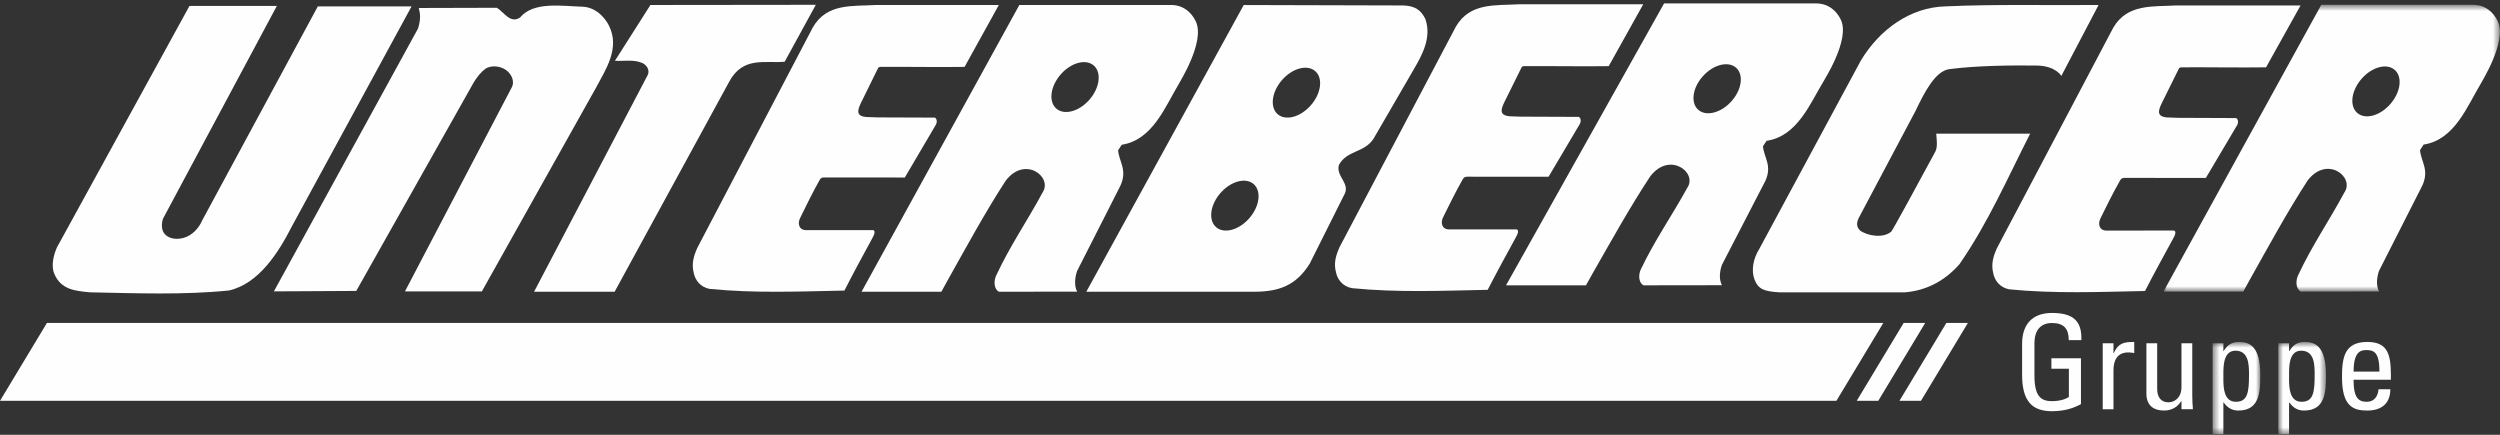
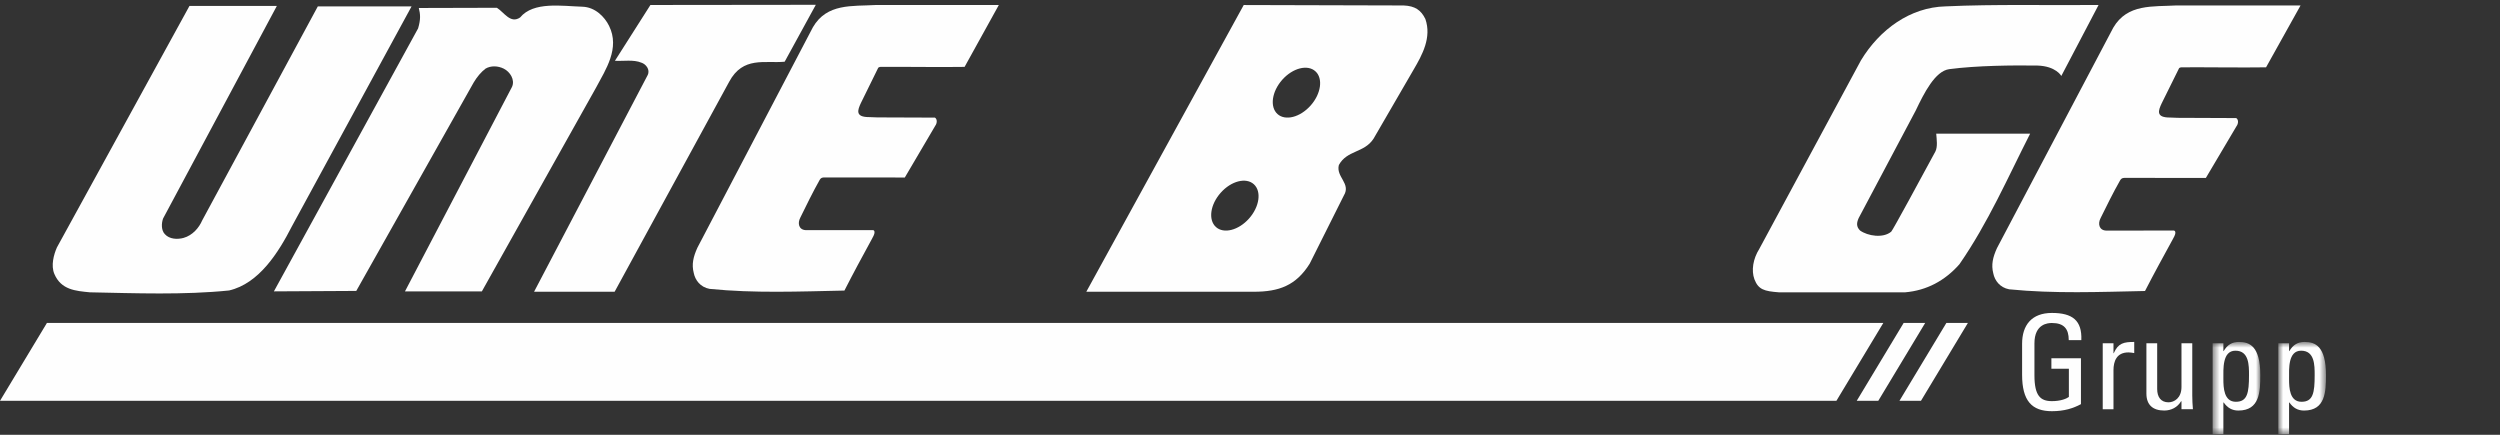
<svg xmlns="http://www.w3.org/2000/svg" xmlns:xlink="http://www.w3.org/1999/xlink" width="345px" height="60px" viewBox="0 0 345 60" version="1.1">
  <rect x="0" y="0" width="345" height="60" fill="#333333" stroke="none" />
  <defs>
    <polygon id="path-1" points="0.53 0.704 7.109 0.704 7.109 13.435 0.53 13.435" />
    <polygon id="path-3" points="0.83 0.704 7.409 0.704 7.409 13.435 0.83 13.435" />
    <polygon id="path-5" points="0.04 0.656 46.46 0.656 46.46 40.229 0.04 40.229" />
  </defs>
  <g id="Symbols" stroke="none" stroke-width="1" fill="none" fill-rule="evenodd">
    <g id="Logo-Unterberger">
      <g id="Group-48">
        <g id="Group-23" transform="translate(0, 0.008)">
          <path d="M287.224,46.928 C287.335,44.206 285.995,43.178 283.165,43.178 C280.394,43.178 279.05,44.836 279.05,47.433 L279.05,51.706 C279.05,55.311 280.394,56.737 283.165,56.737 C284.85,56.737 286.103,56.342 287.172,55.764 L287.172,49.435 L283.092,49.435 L283.092,50.878 L285.504,50.878 L285.504,54.771 C285.16,55.023 284.362,55.349 283.165,55.349 C281.588,55.349 280.753,54.628 280.753,51.779 L280.753,47.378 C280.753,44.656 282.639,44.566 283.165,44.566 C284.85,44.566 285.487,45.397 285.487,46.928 L287.224,46.928 Z" id="Fill-1" fill="#FEFEFE" />
          <path d="M291.66,47.36 L290.176,47.36 L290.176,56.467 L291.66,56.467 L291.66,51.093 C291.66,49.867 292.077,48.624 293.727,48.624 C293.999,48.624 294.253,48.676 294.524,48.714 L294.524,47.18 C293.076,47.18 292.314,47.343 291.698,48.731 L291.66,48.731 L291.66,47.36 Z" id="Fill-3" fill="#FEFEFE" />
          <path d="M301.044,53.402 C301.044,54.915 300.048,55.511 299.25,55.511 C298.199,55.511 297.691,54.773 297.691,53.672 L297.691,47.36 L296.204,47.36 L296.204,54.302 C296.204,55.853 297.075,56.646 298.669,56.646 C299.63,56.646 300.5,56.196 300.988,55.368 L301.044,55.368 L301.044,56.466 L302.623,56.466 C302.568,55.836 302.533,55.203 302.533,54.575 L302.533,47.36 L301.044,47.36 L301.044,53.402 Z" id="Fill-5" fill="#FEFEFE" />
          <g id="Group-9" transform="translate(304.813, 46.476)">
            <mask id="mask-2" fill="white">
              <use xlink:href="#path-1" />
            </mask>
            <g id="Clip-8" />
            <path d="M2.013,0.884 L0.53,0.884 L0.53,13.436 L2.013,13.436 L2.013,9.07 L2.069,9.07 C2.577,9.793 3.211,10.171 4.081,10.171 C7.036,10.171 7.109,7.556 7.109,5.285 C7.109,1.282 5.623,0.704 4.154,0.704 C3.19,0.704 2.559,1.119 2.051,1.965 L2.013,1.965 L2.013,0.884 Z M3.736,8.962 C2.086,8.962 2.013,7.034 2.013,5.825 C2.013,4.437 1.853,1.912 3.681,1.912 C5.55,1.912 5.55,3.914 5.55,5.285 C5.55,7.719 5.331,8.962 3.736,8.962 L3.736,8.962 Z" id="Fill-7" fill="#FEFEFE" mask="url(#mask-2)" />
          </g>
          <g id="Group-12" transform="translate(313.574, 46.476)">
            <mask id="mask-4" fill="white">
              <use xlink:href="#path-3" />
            </mask>
            <g id="Clip-11" />
            <path d="M2.316,0.884 L0.83,0.884 L0.83,13.436 L2.316,13.436 L2.316,9.07 L2.372,9.07 C2.877,9.793 3.514,10.171 4.384,10.171 C7.339,10.171 7.409,7.556 7.409,5.285 C7.409,1.282 5.926,0.704 4.454,0.704 C3.493,0.704 2.862,1.119 2.354,1.965 L2.316,1.965 L2.316,0.884 Z M4.039,8.962 C2.389,8.962 2.316,7.034 2.316,5.825 C2.316,4.437 2.156,1.912 3.984,1.912 C5.85,1.912 5.85,3.914 5.85,5.285 C5.85,7.719 5.634,8.962 4.039,8.962 L4.039,8.962 Z" id="Fill-10" fill="#FEFEFE" mask="url(#mask-4)" />
          </g>
-           <path d="M329.94,52.392 L329.94,51.616 C329.94,48.607 329.289,47.181 326.675,47.181 C323.504,47.181 323.197,49.38 323.197,52.049 C323.197,56.069 324.736,56.647 326.675,56.647 C328.6,56.647 329.85,55.726 329.867,53.708 L328.235,53.708 C328.179,54.628 327.656,55.439 326.643,55.439 C325.481,55.439 324.792,54.933 324.792,52.392 L329.94,52.392 Z M324.792,51.273 C324.809,48.749 325.589,48.299 326.532,48.299 C327.621,48.299 328.363,48.624 328.363,51.273 L324.792,51.273 Z" id="Fill-13" fill="#FEFEFE" />
          <polygon id="Fill-15" fill="#FEFEFE" points="6.475 44.559 259.897 44.559 253.423 55.304 0.001 55.304" />
          <polygon id="Fill-17" fill="#FEFEFE" points="262.703 44.559 265.676 44.559 259.202 55.304 256.229 55.304" />
          <polygon id="Fill-19" fill="#FEFEFE" points="268.598 44.559 271.568 44.559 265.093 55.304 262.123 55.304" />
-           <path d="M250.703,0.465 C252.312,0.497 253.434,1.458 254.03,2.699 C255.367,5.473 251.676,11.091 251.676,11.172 C249.827,14.184 248.066,18.794 243.791,19.422 L243.289,20.171 C243.414,21.751 244.611,22.826 243.601,24.99 L237.629,36.536 C237.314,37.411 237.188,38.535 237.629,39.351 L226.806,39.366 C226.053,38.927 226.126,37.82 226.429,37.178 C228.374,33.088 230.711,29.8 232.84,25.917 C234.294,23.819 230.433,20.848 227.752,24.302 C224.861,28.682 222.347,33.248 219.765,37.751 L218.863,39.366 L207.833,39.366 L229.642,0.465 L250.703,0.465 Z M235.012,10.489 C233.567,12.087 233.269,14.167 234.349,15.134 C235.427,16.101 237.474,15.59 238.92,13.99 C240.365,12.392 240.666,10.312 239.586,9.345 C238.505,8.378 236.461,8.892 235.012,10.489 L235.012,10.489 Z" id="Fill-21" fill="#FEFEFE" />
        </g>
        <g id="Group-28" transform="translate(184, 0.008)" fill="#FEFEFE">
          <path d="M116.693,9.445 C116.026,10.813 115.013,12.814 114.311,14.253 C113.835,15.261 113.486,16.218 115.453,16.212 C115.744,16.221 116.07,16.233 116.414,16.248 L116.602,16.253 L124.599,16.286 C124.981,16.54 124.854,17.113 124.663,17.367 L120.408,24.548 L109.171,24.539 C109.08,24.563 108.789,24.504 108.569,24.894 C107.556,26.676 106.766,28.307 105.879,30.094 C105.477,30.869 105.67,31.764 106.637,31.814 L114.834,31.808 L116.005,31.808 C116.088,31.832 116.185,31.888 116.196,32.048 C116.226,32.417 115.956,32.757 115.817,33.058 C114.469,35.52 113.259,37.724 112.011,40.15 C105.75,40.28 99.497,40.537 93.265,39.917 C91.976,39.677 91.268,38.687 91.077,37.73 C90.763,36.521 91.015,35.478 91.582,34.231 L107.632,3.81 C109.585,0.483 113.08,0.935 116.37,0.743 L133.477,0.743 L128.716,9.283 C125.415,9.336 120.725,9.259 117.06,9.28 C117.089,9.28 116.775,9.277 116.693,9.445" id="Fill-24" />
-           <path d="M25.981,9.282 C25.315,10.653 24.302,12.651 23.6,14.093 C23.124,15.097 22.774,16.058 24.742,16.052 C25.033,16.061 25.359,16.073 25.7,16.087 L25.89,16.09 L33.891,16.123 C34.269,16.377 34.143,16.95 33.952,17.204 L29.7,24.385 L18.463,24.376 C18.369,24.4 18.078,24.341 17.861,24.731 C16.845,26.512 16.058,28.147 15.168,29.934 C14.765,30.708 14.956,31.601 15.925,31.654 L24.122,31.645 L25.297,31.648 C25.376,31.672 25.473,31.728 25.482,31.888 C25.515,32.254 25.244,32.597 25.106,32.895 C23.758,35.357 22.548,37.564 21.303,39.987 C15.041,40.117 8.786,40.377 2.557,39.757 C1.264,39.514 0.557,38.527 0.366,37.57 C0.051,36.361 0.304,35.315 0.871,34.071 L16.921,3.647 C18.874,0.32 22.369,0.772 25.658,0.583 L42.766,0.583 L38.002,9.12 C34.704,9.173 30.014,9.096 26.349,9.117 C26.378,9.117 26.064,9.114 25.981,9.282" id="Fill-26" />
        </g>
        <g id="Group-33" transform="translate(149, 0.008)" fill="#FEFEFE">
          <path d="M135.462,10.474 C135.462,10.474 134.728,9.112 132.151,9.038 C128.732,8.99 123.791,9.038 120.001,9.534 C118.046,9.791 116.52,12.835 115.363,15.258 L107.497,30.086 C107.205,30.742 107.149,31.262 107.687,31.803 C108.756,32.565 110.872,32.899 111.988,31.962 C112.181,31.8 115.997,24.761 118.072,20.92 C118.423,20.267 118.259,19.203 118.198,18.437 L131.16,18.437 C128.078,24.483 125.372,30.721 121.406,36.451 C119.393,38.741 116.874,40.077 113.917,40.331 L96.483,40.331 C94.455,40.18 93.654,39.95 93.108,38.528 C92.667,37.32 92.915,35.721 93.777,34.35 L107.812,8.32 C110.393,4.056 114.609,1 119.454,0.873 C126.377,0.554 133.551,0.746 140.602,0.681 L135.462,10.474 Z" id="Fill-29" />
          <path d="M44.701,0.746 C46.27,0.811 47.103,1.384 47.702,2.616 C48.582,5.163 47.281,7.554 46.083,9.593 L40.546,19.137 C39.251,21.12 36.89,20.689 35.762,22.766 C35.339,24.412 37.463,25.31 36.455,26.965 L31.736,36.385 C29.839,39.411 27.478,40.253 24.03,40.253 L0.91,40.253 L22.633,0.686 L44.701,0.746 Z M19.46,26.59 C18.01,28.212 17.712,30.331 18.793,31.315 C19.872,32.299 21.92,31.776 23.367,30.15 C24.813,28.522 25.114,26.409 24.033,25.422 C22.954,24.438 20.906,24.961 19.46,26.59 L19.46,26.59 Z M27.954,10.996 C26.508,12.624 26.21,14.74 27.288,15.724 C28.366,16.708 30.415,16.185 31.861,14.56 C33.311,12.932 33.609,10.816 32.53,9.835 C31.449,8.848 29.401,9.371 27.954,10.996 L27.954,10.996 Z" id="Fill-31" />
        </g>
        <g id="Group-47" transform="translate(7, 0.008)">
          <path d="M15.505,30.148 C15.254,30.848 15.254,31.803 15.756,32.311 C16.386,33.011 17.488,33.056 18.331,32.822 C19.576,32.473 20.468,31.422 20.906,30.402 L36.86,0.873 L49.796,0.873 L33.279,31.229 C31.456,34.793 28.756,39.122 24.612,40.077 C18.395,40.712 11.673,40.458 5.395,40.331 C3.447,40.139 1.426,40 0.496,37.784 C0.012,36.631 0.414,35.142 0.852,34.143 L19.147,0.811 L31.205,0.811 L15.505,30.148 Z" id="Fill-34" fill="#FEFEFE" />
          <path d="M77.053,3.562 C78.581,6.659 76.581,9.594 75.263,12.073 L59.498,40.201 L48.886,40.201 L63.662,11.972 C64.091,11.003 63.394,9.901 62.513,9.464 C61.732,9.076 60.755,9.02 60.003,9.464 C59.405,9.922 58.859,10.557 58.37,11.372 L42.165,40.139 L30.798,40.201 L50.697,3.911 C51.07,2.644 51.012,1.979 50.796,1.095 L61.571,1.066 C62.578,1.701 63.444,3.311 64.776,2.401 C66.631,0.164 70.539,0.835 73.367,0.918 C75.126,0.971 76.432,2.304 77.053,3.562" id="Fill-36" fill="#FEFEFE" />
          <path d="M101.283,8.509 C98.519,8.763 95.533,7.732 93.628,11.272 L77.817,40.254 L66.701,40.254 L82.378,10.356 C82.757,9.594 82.127,8.828 81.5,8.636 C80.433,8.19 79.051,8.447 77.858,8.382 L82.757,0.681 C90.228,0.681 98.172,0.655 105.582,0.655 L101.283,8.509 Z" id="Fill-38" fill="#FEFEFE" />
          <path d="M114.175,9.385 C113.513,10.753 112.507,12.754 111.81,14.196 C111.338,15.2 110.99,16.158 112.944,16.152 C113.233,16.161 113.557,16.172 113.895,16.187 L114.085,16.193 L122.025,16.223 C122.404,16.48 122.279,17.053 122.089,17.307 L117.864,24.488 L106.707,24.479 C106.616,24.502 106.328,24.443 106.109,24.83 C105.103,26.615 104.321,28.246 103.438,30.034 C103.035,30.808 103.228,31.701 104.19,31.751 L112.329,31.748 L113.495,31.748 C113.574,31.772 113.668,31.828 113.679,31.987 C113.711,32.357 113.443,32.7 113.306,32.998 C111.964,35.457 110.766,37.667 109.53,40.09 C103.312,40.217 97.101,40.48 90.916,39.856 C89.633,39.617 88.93,38.627 88.74,37.673 C88.425,36.461 88.679,35.418 89.242,34.171 L105.182,3.75 C107.118,0.423 110.588,0.875 113.854,0.683 L130.838,0.683 L126.114,9.222 C122.836,9.276 118.179,9.199 114.539,9.219 C114.569,9.219 114.257,9.217 114.175,9.385" id="Fill-40" fill="#FEFEFE" />
-           <path d="M154.702,0.682 C156.309,0.715 157.429,1.693 158.024,2.952 C159.359,5.777 155.676,11.489 155.676,11.574 C153.828,14.639 152.072,19.328 147.8,19.966 L147.298,20.729 C147.424,22.336 148.622,23.43 147.61,25.631 L141.647,37.374 C141.332,38.266 141.207,39.413 141.647,40.24 L130.843,40.252 C130.09,39.809 130.16,38.683 130.466,38.027 C132.406,33.869 134.739,30.524 136.867,26.571 C138.317,24.437 134.462,21.417 131.785,24.931 C128.895,29.384 126.384,34.029 123.809,38.612 L122.908,40.252 L111.894,40.252 L133.668,0.682 L154.702,0.682 Z M139.407,10.227 C137.961,11.852 137.663,13.968 138.742,14.952 C139.818,15.933 141.863,15.416 143.306,13.788 C144.753,12.162 145.05,10.044 143.974,9.06 C142.895,8.079 140.851,8.599 139.407,10.227 L139.407,10.227 Z" id="Fill-42" fill="#FEFEFE" />
          <g id="Group-46" transform="translate(291.519, 0)">
            <mask id="mask-6" fill="white">
              <use xlink:href="#path-5" />
            </mask>
            <g id="Clip-45" />
-             <path d="M42.849,0.656 C44.455,0.691 45.575,1.667 46.17,2.928 C47.506,5.75 43.82,11.465 43.823,11.548 C41.974,14.612 40.215,19.305 35.946,19.94 L35.445,20.702 C35.57,22.31 36.766,23.403 35.757,25.605 L29.793,37.351 C29.475,38.24 29.353,39.387 29.793,40.214 L18.989,40.229 C18.234,39.783 18.307,38.657 18.61,38.001 C20.549,33.846 22.885,30.498 25.011,26.544 C26.463,24.414 22.608,21.391 19.931,24.904 C17.044,29.357 14.53,34.006 11.955,38.589 L11.054,40.229 L0.04,40.229 L21.818,0.656 L42.849,0.656 Z M27.414,10.824 C25.97,12.449 25.67,14.568 26.752,15.549 C27.825,16.533 29.872,16.013 31.315,14.388 C32.762,12.759 33.059,10.644 31.983,9.66 C30.901,8.679 28.857,9.199 27.414,10.824 L27.414,10.824 Z" id="Fill-44" fill="#FEFEFE" mask="url(#mask-6)" />
          </g>
        </g>
      </g>
    </g>
  </g>
</svg>